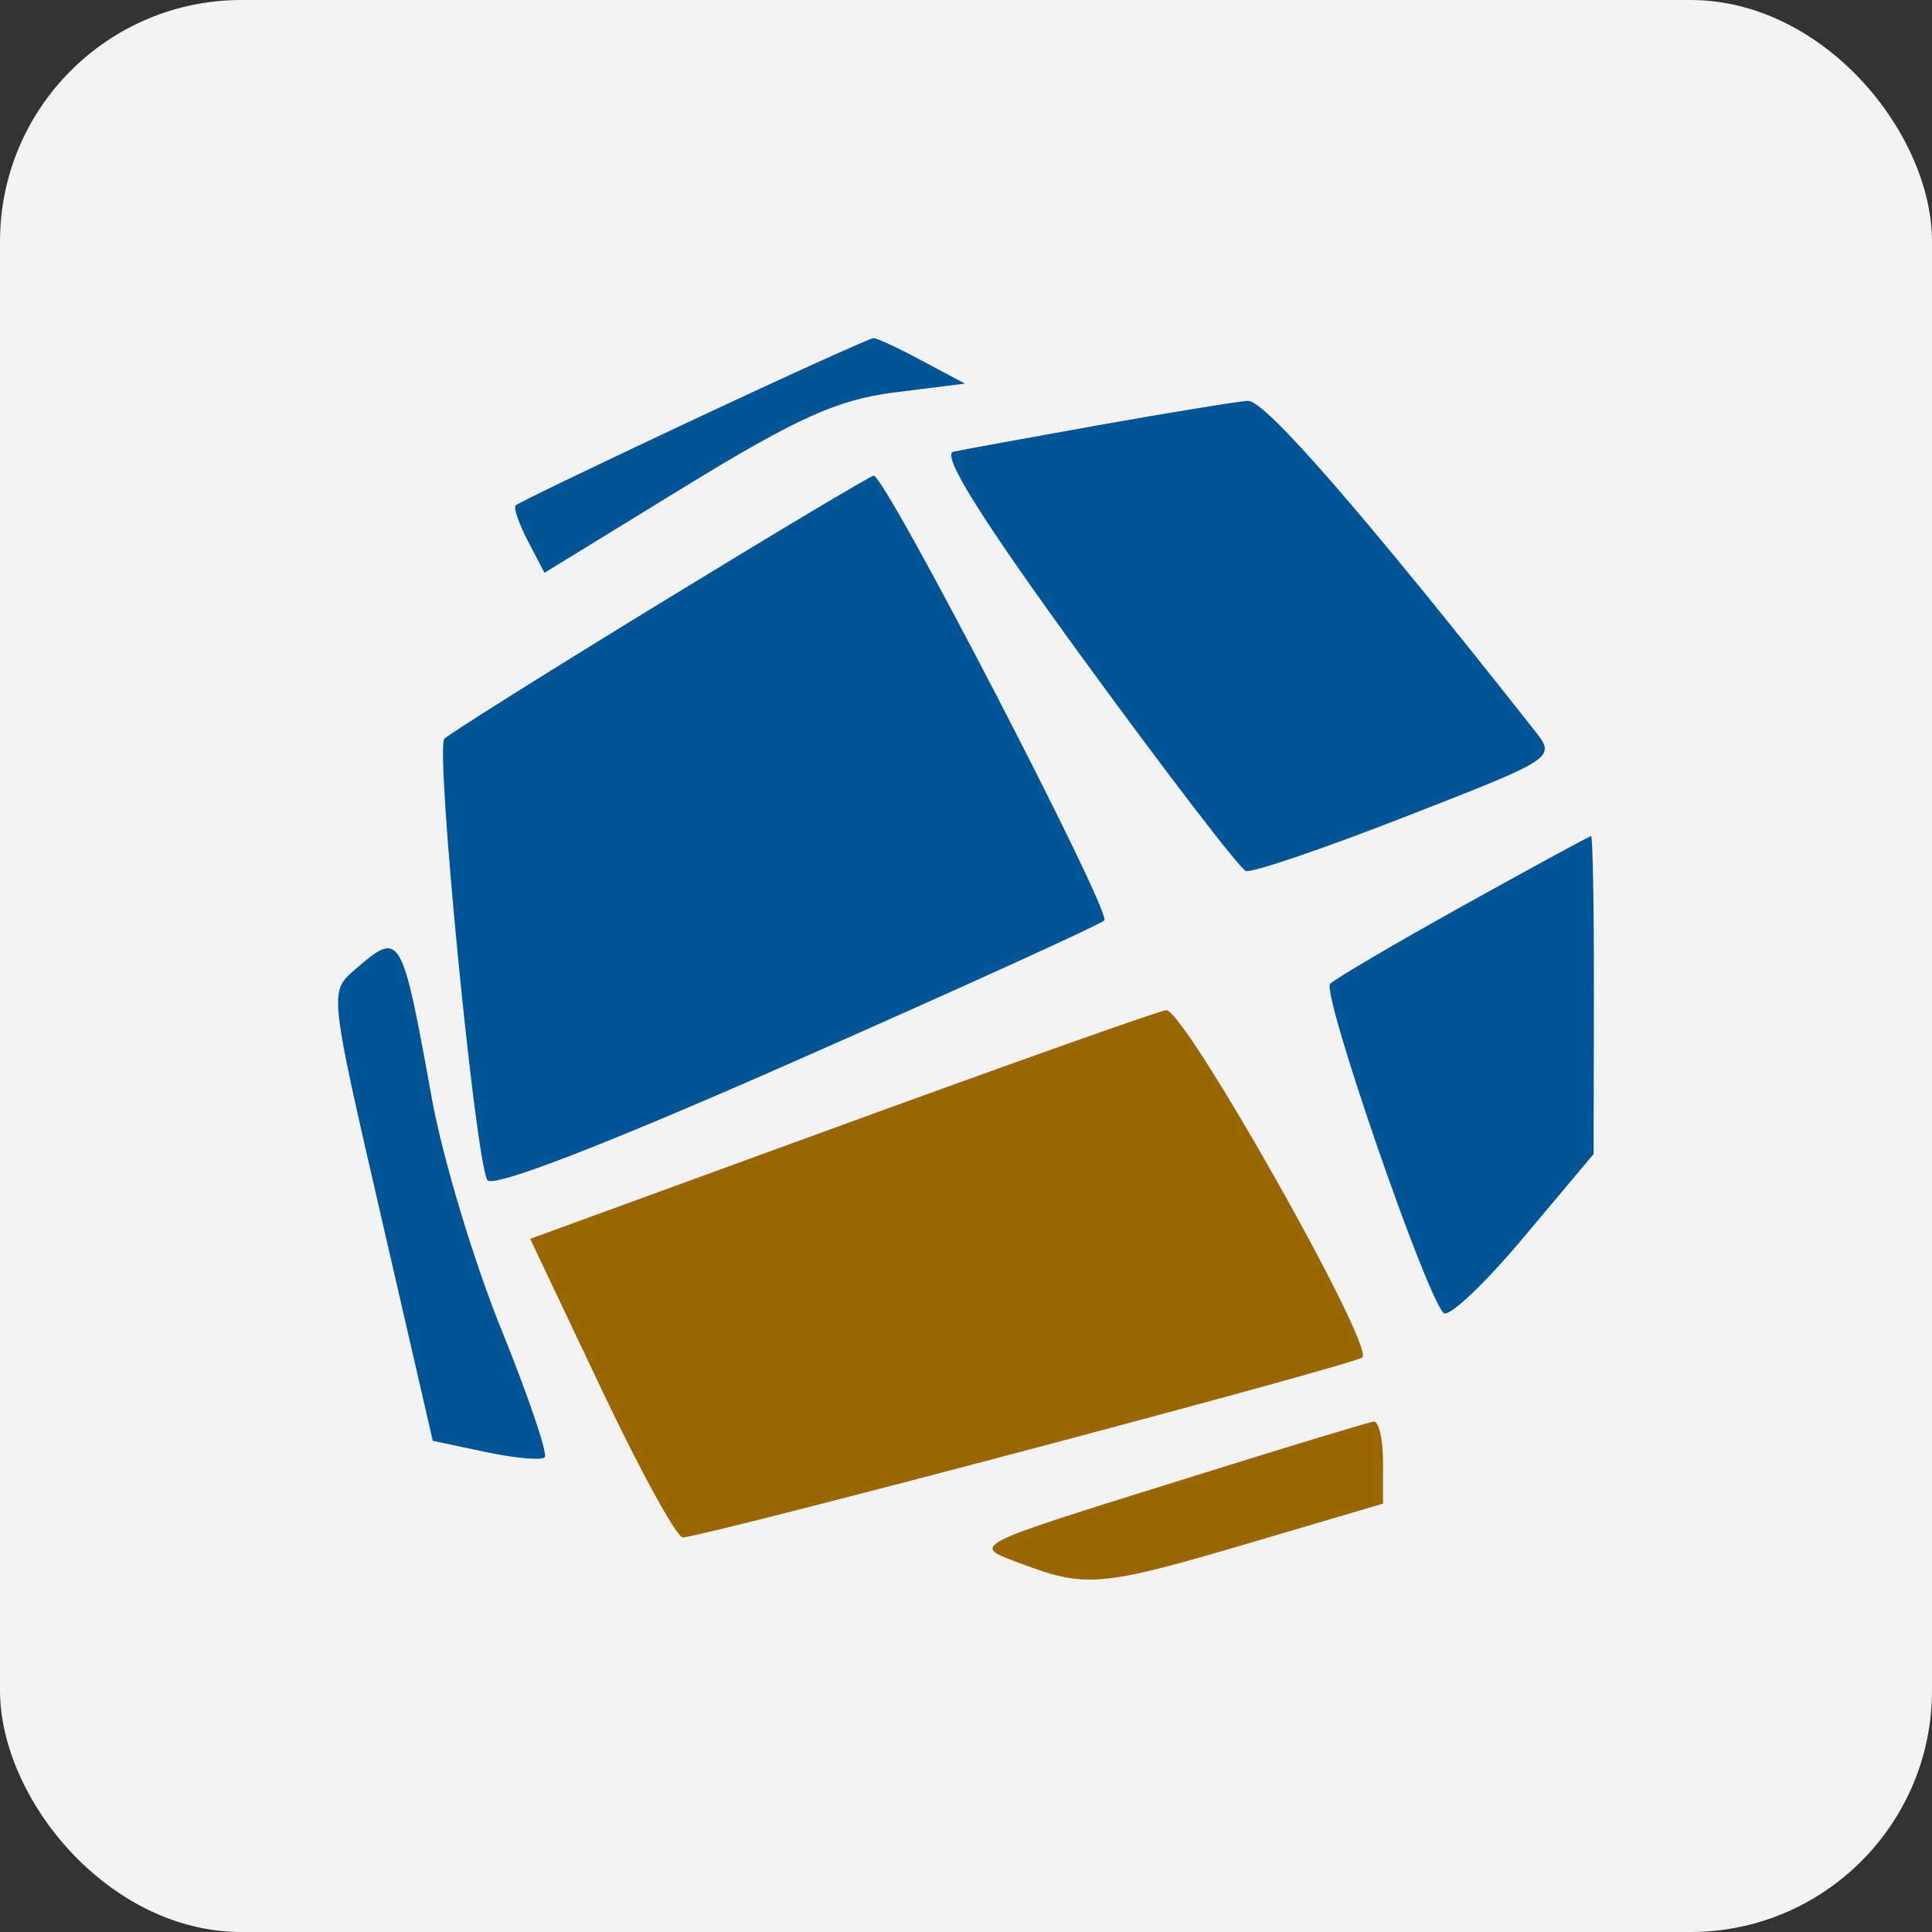
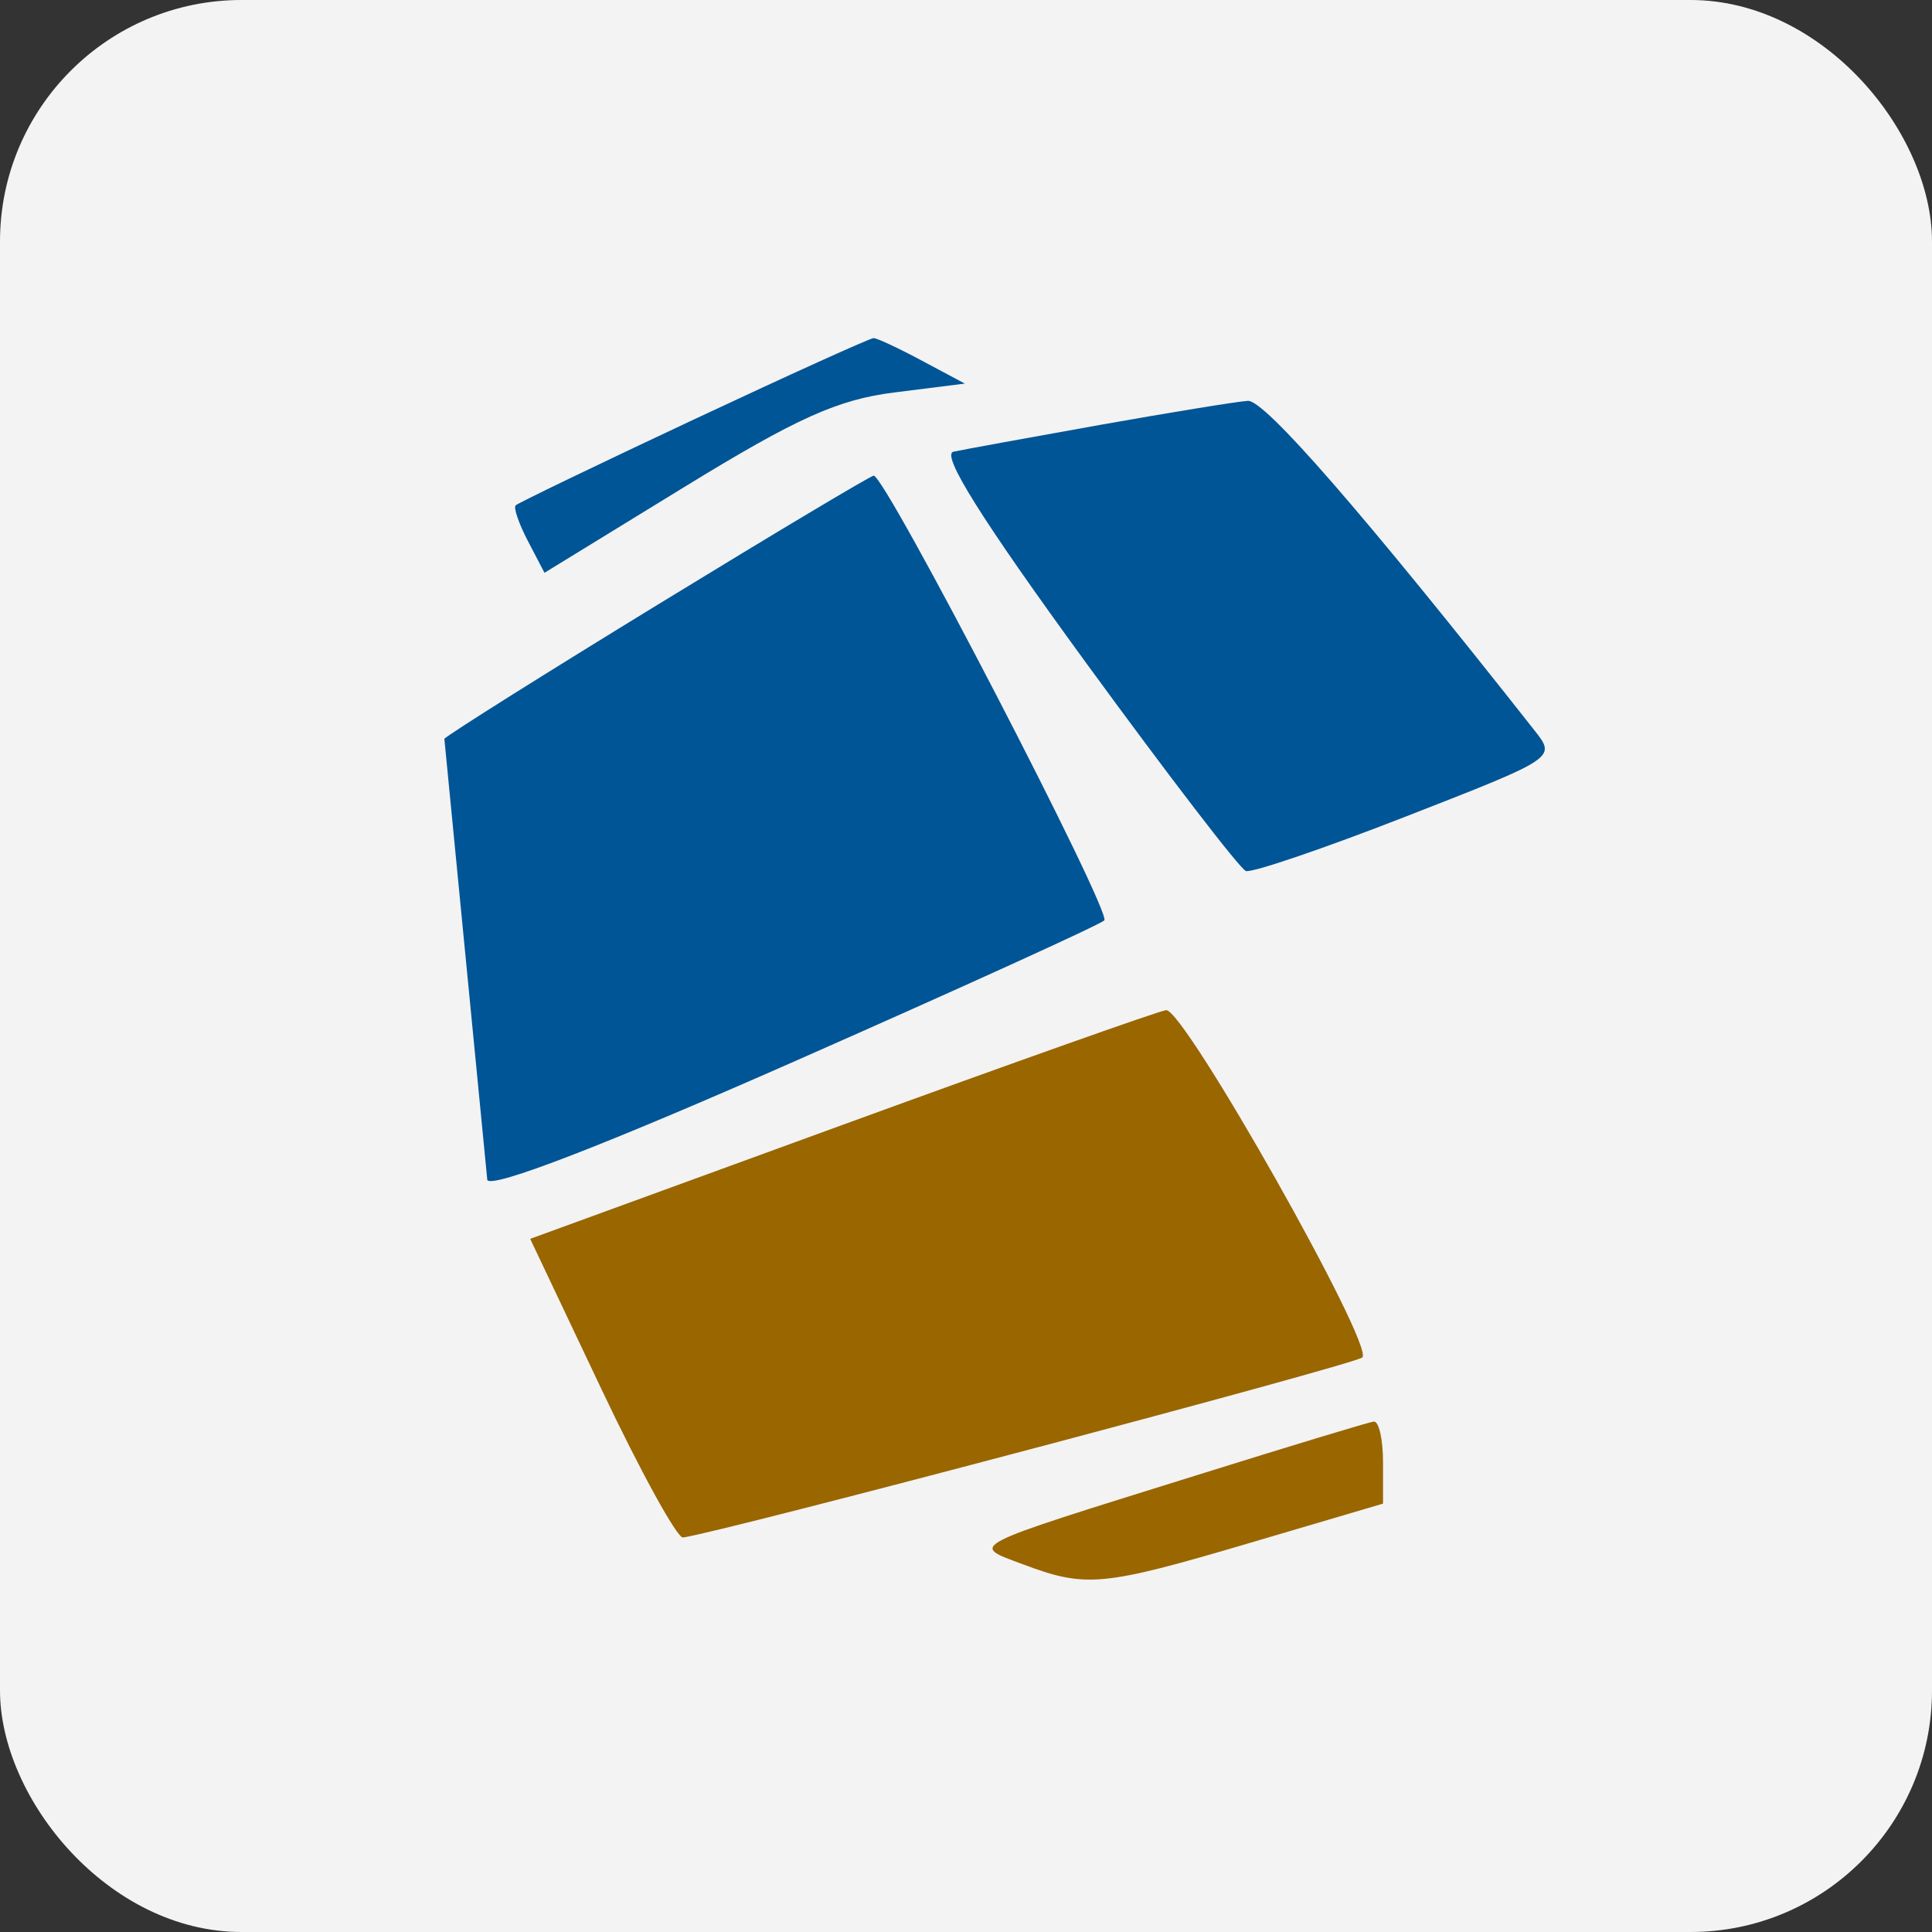
<svg xmlns="http://www.w3.org/2000/svg" width="40" height="40" viewBox="0 0 40 40" fill="none">
  <rect x="0" y="0" width="40" height="40" fill="#333333" stroke="none" />
  <rect width="40" height="40" rx="5" fill="#F3F3F3" />
  <circle cx="20" cy="20" r="20" fill="#F3F3F3" />
  <path d="M10.676 10.463C10.723 10.415 12.381 9.616 14.361 8.687C16.34 7.759 18.018 6.999 18.088 7C18.159 7.001 18.613 7.213 19.096 7.472L19.976 7.942L18.519 8.125C17.345 8.272 16.501 8.652 14.168 10.083L11.273 11.859L10.931 11.204C10.743 10.844 10.628 10.511 10.676 10.463Z" fill="#005596" />
  <path d="M19.74 9.352C19.95 9.307 21.314 9.058 22.77 8.798C24.226 8.539 25.606 8.314 25.836 8.299C26.183 8.276 28.241 10.643 31.776 15.13C32.217 15.691 32.214 15.693 29.117 16.901C27.412 17.567 25.916 18.076 25.794 18.033C25.671 17.989 24.173 16.037 22.464 13.694C20.33 10.766 19.478 9.408 19.74 9.352Z" fill="#005596" />
-   <path d="M9.2 15.296C9.297 15.196 11.307 13.932 13.668 12.488C16.029 11.043 18.018 9.855 18.088 9.848C18.321 9.823 23.024 18.895 22.863 19.056C22.776 19.143 19.902 20.451 16.475 21.963C12.534 23.702 10.187 24.609 10.089 24.431C9.834 23.972 9.009 15.493 9.2 15.296Z" fill="#005596" />
-   <path d="M27.539 20.369C27.646 20.262 28.89 19.531 30.305 18.744C31.719 17.958 32.905 17.313 32.941 17.311C32.976 17.31 33.003 18.79 33 20.601L32.994 23.893L31.532 25.634C30.728 26.592 29.988 27.289 29.887 27.184C29.5 26.778 27.356 20.553 27.539 20.369Z" fill="#005596" />
-   <path d="M7.89 25.183C6.82 20.541 6.819 20.536 7.338 20.084C8.296 19.251 8.313 19.279 8.943 22.754C9.164 23.974 9.808 26.114 10.374 27.51C10.939 28.905 11.346 30.103 11.278 30.171C11.21 30.239 10.661 30.191 10.057 30.063L8.96 29.83L7.89 25.183Z" fill="#005596" />
+   <path d="M9.2 15.296C9.297 15.196 11.307 13.932 13.668 12.488C16.029 11.043 18.018 9.855 18.088 9.848C18.321 9.823 23.024 18.895 22.863 19.056C22.776 19.143 19.902 20.451 16.475 21.963C12.534 23.702 10.187 24.609 10.089 24.431Z" fill="#005596" />
  <path fill-rule="evenodd" clip-rule="evenodd" d="M17.426 23.296L10.977 25.649L12.449 28.754C13.258 30.462 14.02 31.847 14.14 31.832C14.893 31.738 28.031 28.256 28.205 28.105C28.468 27.876 24.513 20.875 24.143 20.914C23.996 20.93 20.974 22.002 17.426 23.296ZM24.766 30.546C19.937 32.054 20.088 31.977 21.175 32.386C22.485 32.878 22.818 32.847 25.868 31.947L28.634 31.131V30.269C28.634 29.795 28.547 29.418 28.441 29.432C28.335 29.446 26.681 29.947 24.766 30.546Z" fill="#996600" />
</svg>